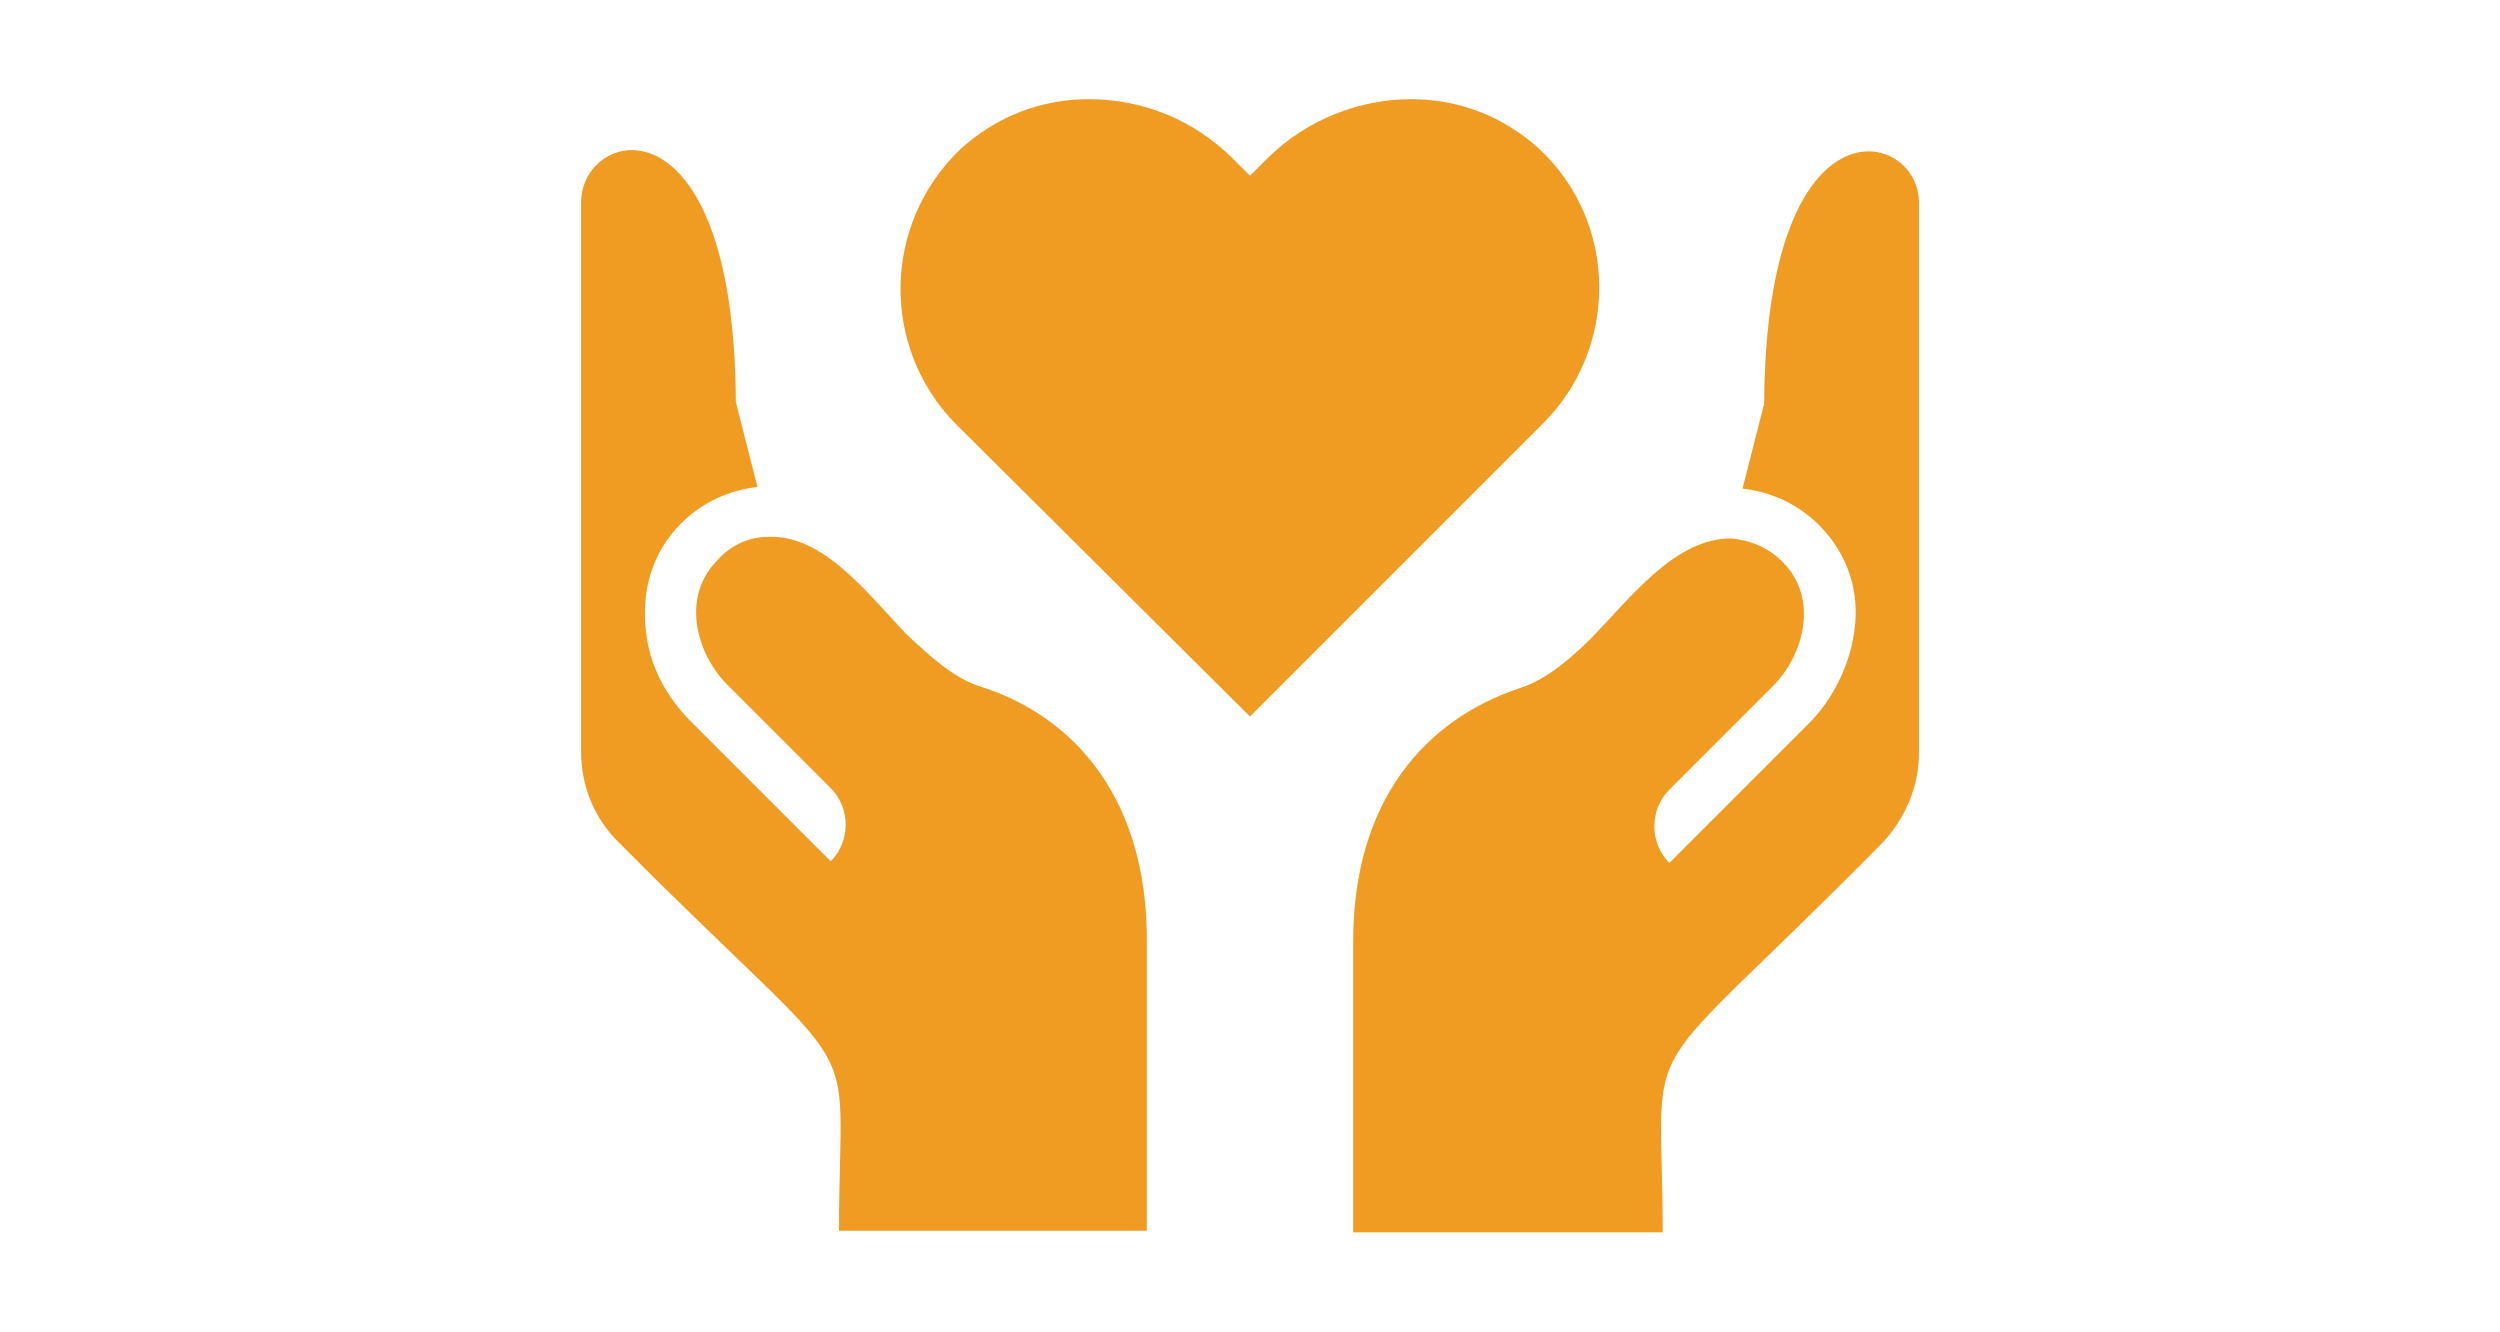
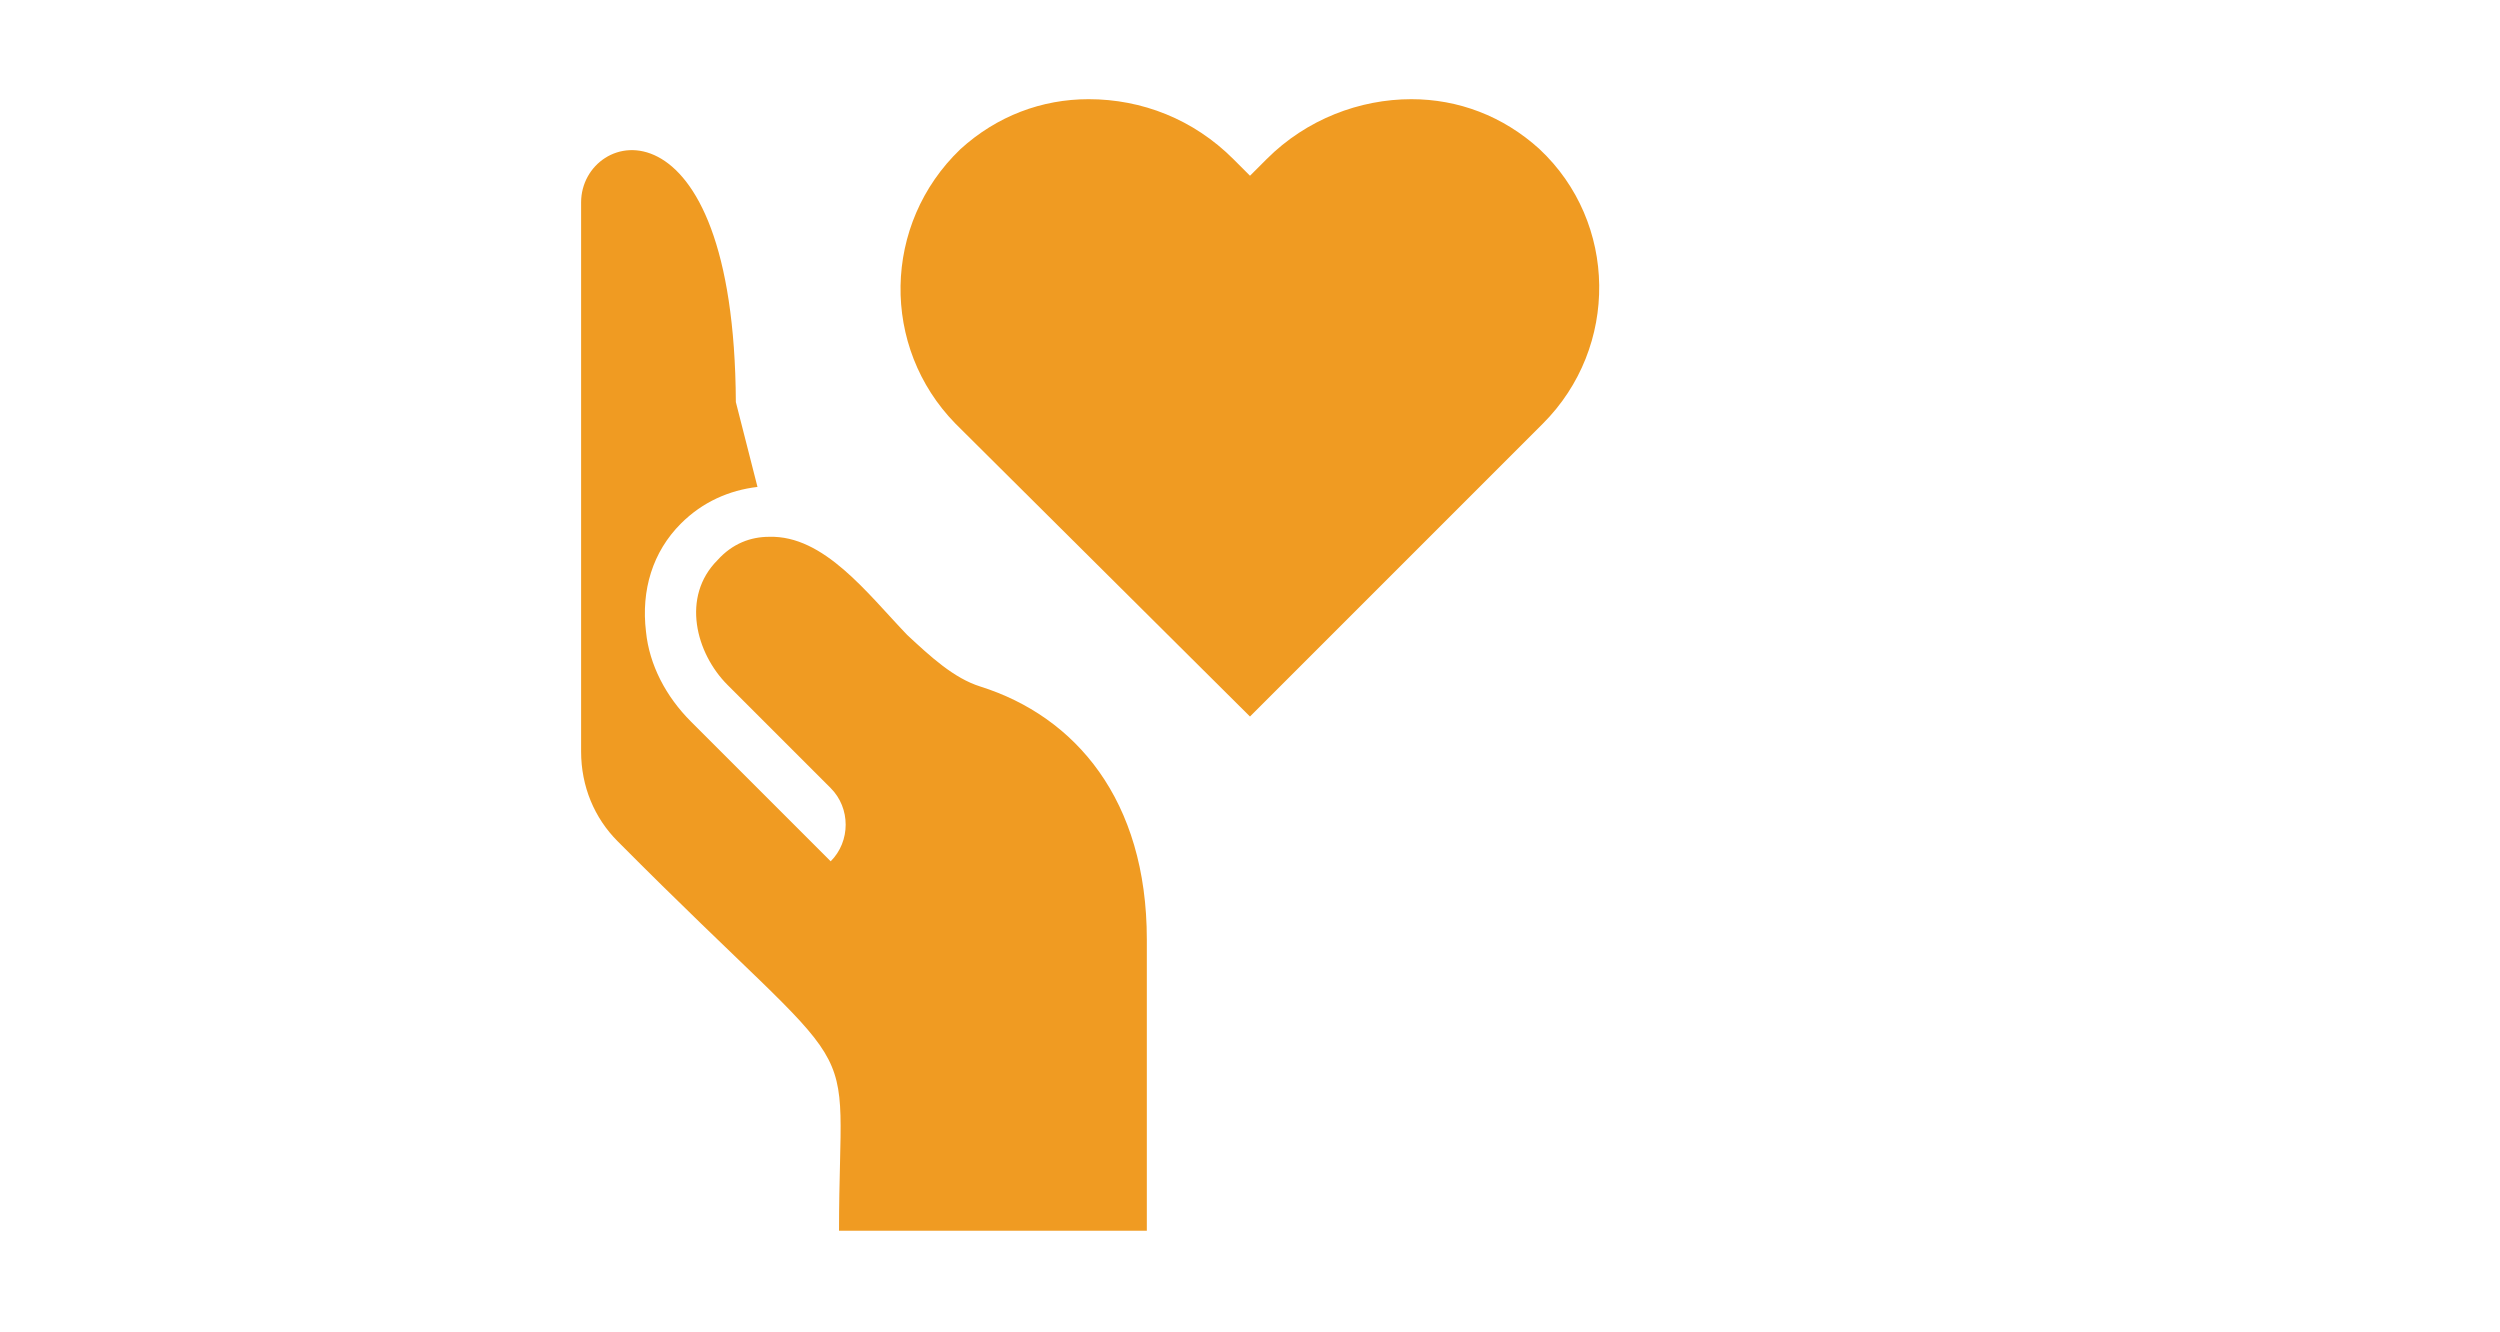
<svg xmlns="http://www.w3.org/2000/svg" id="c" viewBox="0 0 1380 735">
  <defs>
    <style>.f{fill:#f09b22;}</style>
  </defs>
  <g id="d">
    <path class="f" d="m849.82,82.31c-20.21-18.37-45.01-27.56-70.72-27.56-28.47,0-57.87,11.02-79.91,33.07l-9.19,9.19-9.19-9.19c-22.04-22.04-50.52-33.07-79.91-33.07-25.72,0-50.52,9.19-70.72,27.56-43.17,41.33-44.09,109.3-2.76,151.55l162.57,161.66,161.66-161.66c42.25-42.25,41.33-111.14-1.84-151.55Z" />
    <path class="f" d="m633.05,679.33v-160.74c0-77.15-39.5-123.08-91.85-139.61-14.7-4.59-27.56-16.53-40.41-28.47-22.04-22.96-45.93-55.11-76.24-54.19h0c-10.1,0-20.21,3.67-28.47,12.86-20.21,20.21-11.94,51.44,5.51,68.89l56.95,56.95c5.51,5.51,8.27,12.86,8.27,20.21s-2.76,14.7-8.27,20.21l-77.15-77.15c-13.78-13.78-22.96-31.23-24.8-49.6-2.76-22.96,3.67-44.09,19.29-59.7,11.94-11.94,26.64-18.37,42.25-20.21l-11.94-46.84c-.92-172.68-85.42-151.55-85.42-110.22v303.11c0,19.29,7.35,36.74,20.21,49.6,141.45,142.37,122.16,96.44,122.16,214.93h169.92Z" />
-     <path class="f" d="m1059.24,111.7c0-40.41-84.5-61.54-85.42,111.14l-11.94,46.84c15.61,1.84,30.31,8.27,42.25,20.21,15.61,15.61,22.96,36.74,19.29,59.7-2.76,18.37-11.94,36.74-24.8,49.6l-77.15,77.15c-5.51-5.51-8.27-12.86-8.27-20.21s2.76-14.7,8.27-20.21l56.95-56.95c17.45-17.45,25.72-48.68,5.51-68.89-8.27-8.27-18.37-11.94-28.47-12.86h0c-30.31,0-54.19,31.23-76.24,54.19-11.94,11.94-25.72,23.88-40.41,28.47-52.35,17.45-91.85,62.46-91.85,139.61v160.74h170.84c0-118.49-19.29-72.56,121.24-214.93,12.86-13.78,20.21-31.23,20.21-49.6V111.7Z" />
  </g>
</svg>